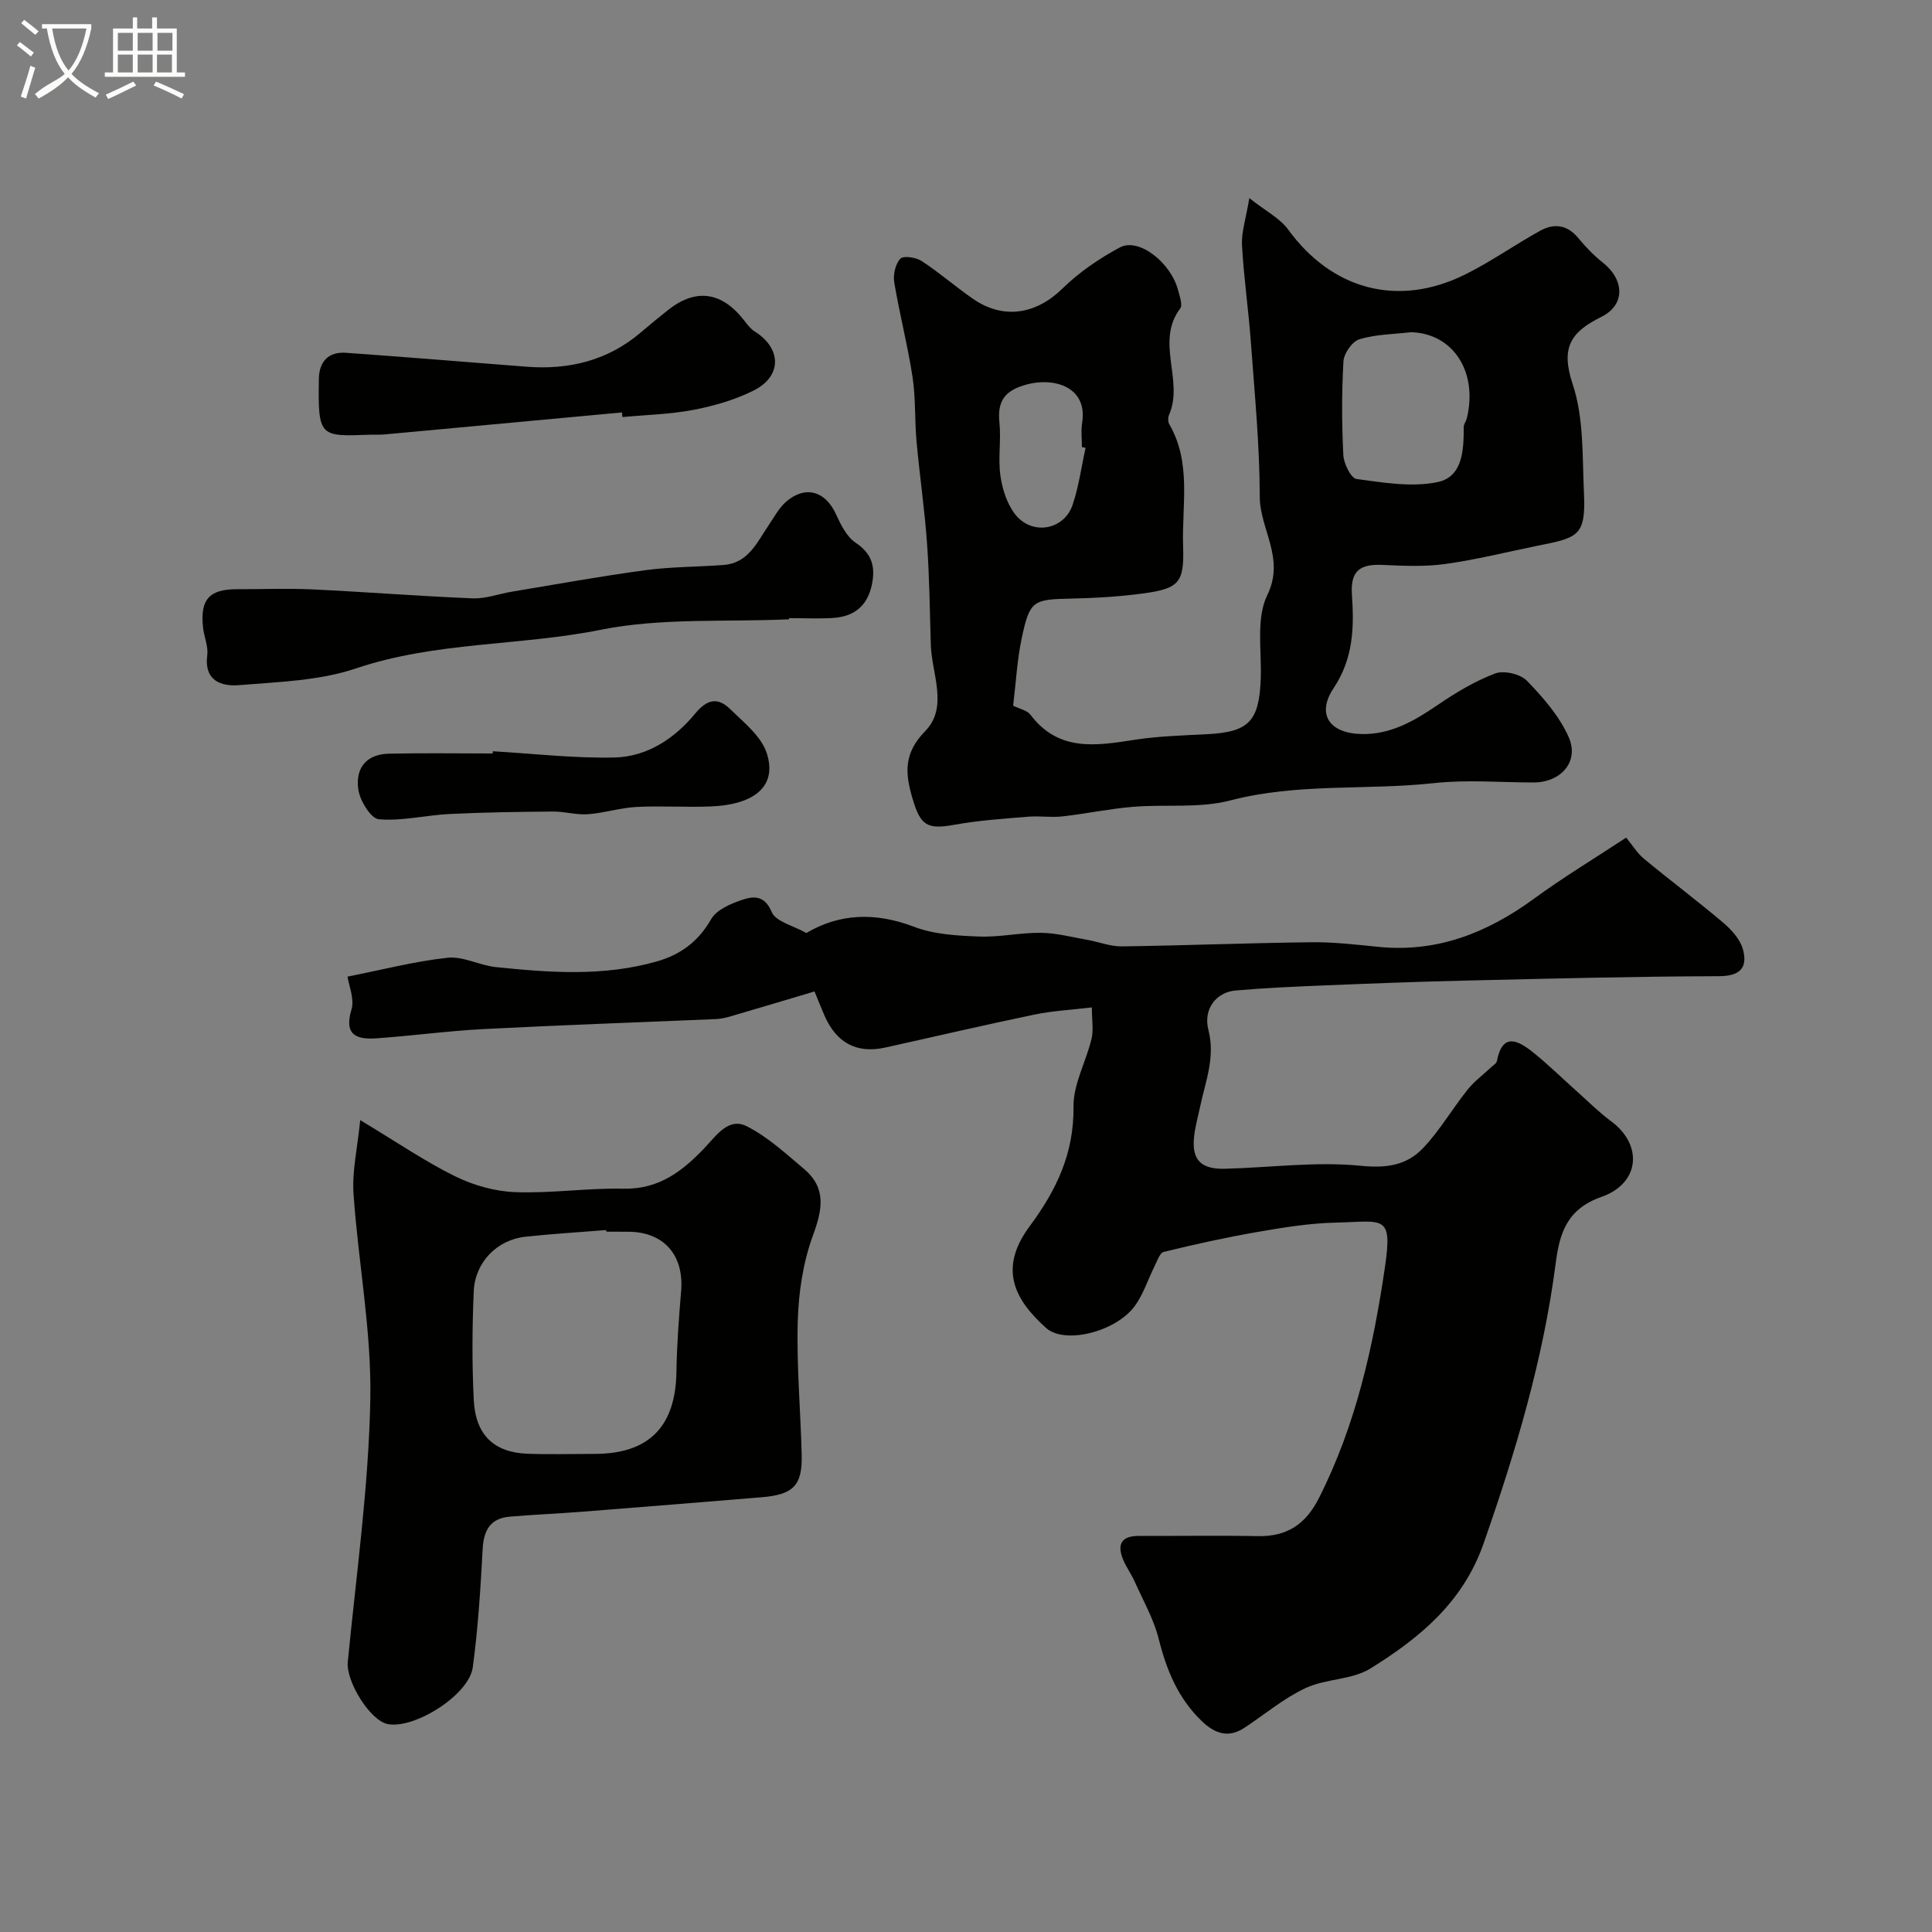
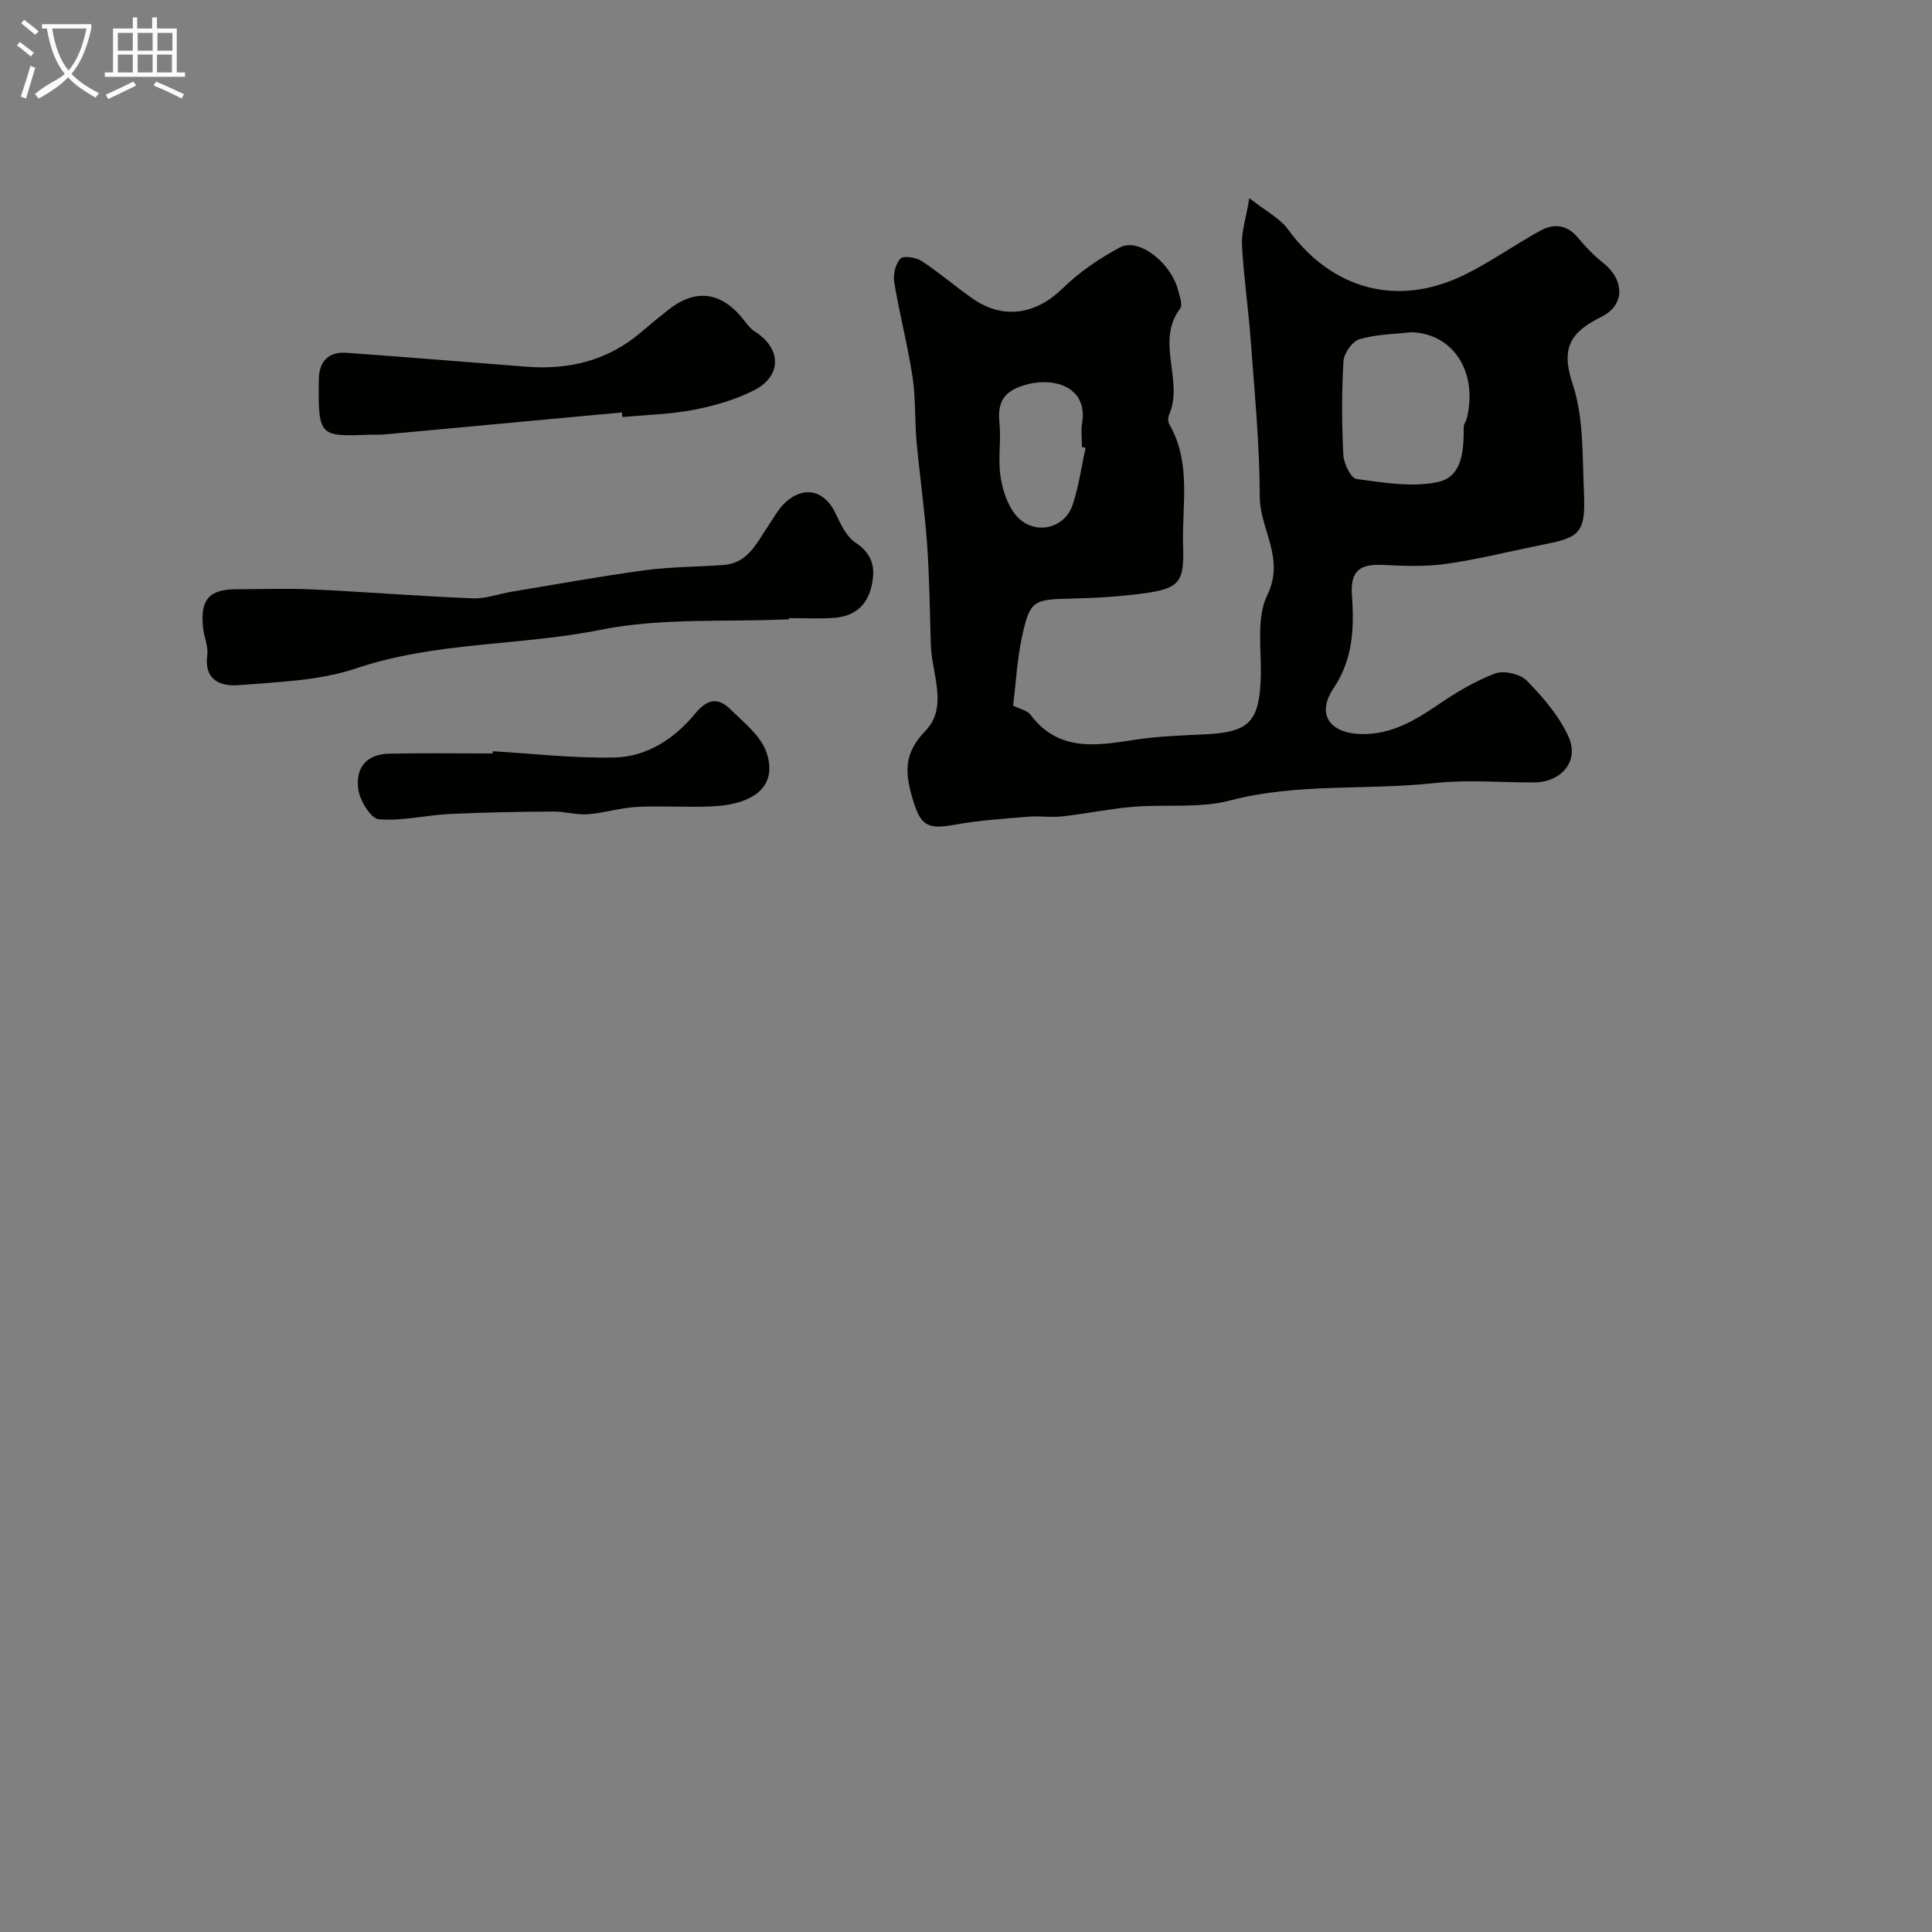
<svg xmlns="http://www.w3.org/2000/svg" enable-background="new 0 0 400 400" viewBox="0 0 400 400">
  <rect x="0" y="0" width="400" height="400" fill="#808080" stroke="none" />
  <path d="m6.4 11.7c-1-.8-1.9-1.6-2.9-2.3l.6-.7c.9.7 1.9 1.4 2.9 2.2zm-2.1 8.3c.7-2.1 1.4-4.2 2-6.4.2.1.6.3 1 .4-.7 2.3-1.3 4.4-1.9 6.4zm3-12.8c-1.1-.9-2.1-1.7-2.9-2.4l.6-.7c1 .8 2 1.5 3 2.4zm1.4-1.3v-.9h10.2v.9c-.9 4.2-2.3 7.3-4.1 9.4 1.3 1.4 3.2 2.7 5.7 4-.2.2-.4.5-.7.9-2.5-1.4-4.4-2.7-5.7-4.2-1.4 1.5-3.5 3-6.1 4.4 0 0 0 0-.1-.1-.3-.4-.5-.7-.7-.8 2.7-2.3 4.7-2.8 6.2-4.2-1.8-2.2-3-5.3-3.7-9.4zm9.2 0h-7.1c.6 3.8 1.7 6.7 3.4 8.7 1.7-2 2.9-4.8 3.7-8.7z" fill="#fbfcfa" />
  <path d="m31.6 3.6h.9v2.3h4.1v9.1h1.7v.9h-16.6v-.9h1.7v-9.1h4.1v-2.3h.9v2.3h3.1v-2.3zm-4 13.3.6.8c-1.9.9-3.8 1.9-5.8 2.8-.2-.3-.3-.6-.5-.9 2-.9 3.9-1.8 5.7-2.7zm-3.2-10.1v3.7h3.1v-3.7zm0 4.5v3.7h3.1v-3.7zm4.1-4.5v3.7h3.1v-3.7zm0 4.5v3.7h3.1v-3.7zm9.1 9.1c-2.1-1.1-4.1-2-5.8-2.7l.5-.8c2.2.9 4.1 1.8 5.8 2.6zm-1.9-13.6h-3.1v3.7h3.1zm-3.2 4.5v3.7h3.1v-3.7z" fill="#fbfcfa" />
  <g fill="#010100">
-     <path d="m336.68 173.42c1.33 1.61 2.31 3.25 3.7 4.39 5.4 4.47 11.02 8.67 16.37 13.21 1.73 1.46 3.53 3.45 4.1 5.52 1.02 3.73-.48 5.56-4.96 5.57-17.48.05-34.97.5-52.45.91-9.76.22-19.53.6-29.29 1-6.12.25-12.24.52-18.33 1.05-3.95.34-6.76 3.76-5.63 8.17 1.45 5.69-.6 10.58-1.69 15.77-.47 2.22-1.12 4.43-1.31 6.67-.39 4.51 1.53 6.42 6.38 6.3 9.43-.24 18.95-1.55 28.26-.61 5.39.54 9.49-.17 12.82-3.69 3.46-3.65 6.04-8.12 9.2-12.08 1.39-1.74 3.25-3.1 4.89-4.65.43-.4 1.09-.79 1.18-1.27 1.12-5.91 4.31-4.32 7.36-1.9 3.22 2.56 6.15 5.47 9.23 8.21 2.33 2.08 4.56 4.31 7.06 6.16 6.57 4.84 6.05 12.83-2.04 15.67-7.24 2.53-8.66 7.72-9.44 13.72-2.58 19.97-8.3 39.05-14.92 58-4.27 12.23-13.27 19.59-23.43 25.9-3.83 2.38-9.22 2.09-13.42 4.05-4.52 2.11-8.46 5.45-12.67 8.23-3.33 2.2-6.14 1.2-8.81-1.36-4.91-4.7-7.31-10.55-8.94-17.04-1.04-4.14-3.25-7.99-5.01-11.94-.66-1.48-1.65-2.82-2.29-4.31-1.39-3.24-.55-5.1 3.28-5.08 8.16.04 16.33-.11 24.49.05 6.05.12 9.92-2.39 12.7-7.88 7.66-15.12 11.27-31.44 13.68-47.89 1.6-10.98-.33-9.36-10.24-9.14-5.38.12-10.77 1-16.09 1.92-6.54 1.13-13.03 2.57-19.47 4.14-.84.2-1.38 1.92-1.93 3.01-1.39 2.75-2.31 5.83-4.12 8.25-3.96 5.33-14.48 7.93-18.32 4.49-6.57-5.89-9.91-12.3-3.39-21.07 5.58-7.52 9.18-15.12 9.07-24.77-.05-4.65 2.6-9.3 3.73-14.02.44-1.84.07-3.87.07-6.51-4.42.53-8.19.72-11.85 1.48-10.35 2.15-20.64 4.56-30.96 6.84-5.86 1.29-10.07-.95-12.55-6.63-.76-1.75-1.46-3.53-2.06-4.99-6.13 1.82-11.84 3.54-17.57 5.21-.94.27-1.92.47-2.89.51-16.03.69-32.06 1.24-48.08 2.07-7.38.38-14.72 1.39-22.1 1.91-4.04.28-6.87-.54-5.23-5.96.66-2.2-.56-4.97-.82-6.81 7.34-1.45 13.99-3.19 20.74-3.91 3.2-.34 6.58 1.58 9.93 1.93 11.15 1.16 22.33 1.98 33.35-1.16 4.92-1.4 8.61-4.11 11.26-8.75 1.11-1.94 4.01-3.19 6.35-3.98 2.33-.78 4.67-1.12 6.2 2.5.85 2 4.5 2.82 7.17 4.34 6.72-3.99 14.16-4.4 22.29-1.29 4.15 1.59 8.95 1.84 13.48 2.02 4.25.17 8.55-.83 12.82-.77 3.2.04 6.4.9 9.59 1.46 2.39.42 4.76 1.38 7.13 1.35 13.12-.18 26.23-.71 39.34-.86 4.6-.05 9.21.5 13.8.96 12.1 1.21 22.45-2.88 32.07-9.88 6.01-4.41 12.42-8.28 19.21-12.74z" />
    <path d="m258.66 41.02c3.4 2.69 6.33 4.16 8.05 6.52 9.05 12.43 22.7 16.18 36.59 9.31 5.36-2.65 10.3-6.16 15.55-9.06 2.86-1.59 5.61-1.3 7.9 1.48 1.52 1.84 3.22 3.61 5.09 5.09 4.45 3.5 4.76 8.74-.31 11.25-6.48 3.21-8.41 6.46-5.91 13.98 2.32 6.99 1.97 14.93 2.32 22.48.42 8.98-1.26 9.24-9.64 10.93-6.36 1.29-12.67 2.88-19.08 3.77-4.25.59-8.65.39-12.97.19-4.48-.2-6.7 1.05-6.35 6.13.46 6.7.35 13.18-3.8 19.4-3.63 5.44-.78 9.38 5.87 9.49 6 .1 10.89-2.74 15.7-6.03 3.73-2.55 7.71-4.94 11.9-6.52 1.81-.68 5.21.12 6.57 1.52 3.36 3.47 6.74 7.34 8.65 11.69 2.22 5.05-1.62 9.35-7.26 9.36-6.86 0-13.79-.61-20.57.13-14.04 1.54-28.28-.06-42.24 3.59-6.41 1.68-13.48.76-20.22 1.33-4.88.41-9.71 1.44-14.58 1.98-2.33.26-4.73-.14-7.07.06-5.06.42-10.15.75-15.14 1.65-5.75 1.05-7.11.22-8.76-5.34-1.56-5.27-1.93-9.39 2.61-14.04 4.85-4.95 1.32-11.88 1.15-17.96-.2-6.98-.28-13.97-.78-20.94-.5-7.03-1.53-14.02-2.17-21.05-.4-4.45-.16-8.98-.83-13.38-1.01-6.57-2.7-13.03-3.79-19.59-.26-1.58.24-3.78 1.27-4.88.63-.67 3.24-.28 4.41.48 3.68 2.41 7.02 5.33 10.64 7.84 6.32 4.37 13.1 3.17 18.51-2.14 3.45-3.38 7.63-6.23 11.9-8.52 3.91-2.09 10.62 3.19 12.07 8.97.31 1.21.95 2.95.41 3.67-5.22 6.92.82 14.95-2.31 22.02-.24.55-.24 1.46.05 1.96 4.65 8.01 2.57 16.8 2.86 25.28.25 7.53-.83 8.75-8.38 9.76-4.89.66-9.84.94-14.78 1.05-7.88.17-8.57.38-10.22 8.03-.99 4.62-1.23 9.4-1.81 14.14 1.42.71 2.91.98 3.58 1.87 5.76 7.66 13.46 6.46 21.42 5.22 5.03-.79 10.17-.92 15.27-1.19 8.6-.45 10.71-2.72 11-11.69.18-5.76-.99-12.3 1.34-17.08 3.76-7.69-1.54-13.61-1.55-20.41-.02-10.7-1.07-21.4-1.85-32.09-.49-6.68-1.47-13.33-1.83-20.01-.14-2.64.8-5.37 1.52-9.7zm33.46 27.76c-3.57.42-7.27.43-10.67 1.46-1.47.44-3.2 2.91-3.3 4.54-.38 6.46-.35 12.96-.03 19.43.09 1.77 1.58 4.81 2.74 4.96 5.54.75 11.4 1.75 16.74.65 5.27-1.08 5.45-6.66 5.45-11.41 0-.61.5-1.21.65-1.84 2.32-9.65-2.9-17.57-11.58-17.79zm-67.36 23.94c-.25-.05-.5-.11-.76-.16 0-1.66-.22-3.36.04-4.97 1.21-7.5-5.77-9.48-11.34-8.02-4.51 1.18-6.26 3.28-5.78 7.9.38 3.63-.31 7.39.2 10.99.39 2.78 1.35 5.83 3.04 8 3.48 4.48 10.15 3.32 11.92-1.96 1.28-3.8 1.81-7.85 2.68-11.78z" />
-     <path d="m74.58 231.91c7.7 4.63 13.46 8.59 19.67 11.64 3.8 1.87 8.25 3.12 12.46 3.27 7.43.28 14.91-.88 22.36-.71 7.41.16 12.33-3.7 16.96-8.61 2.35-2.49 4.86-6.22 8.6-4.31 4.32 2.19 8.05 5.64 11.81 8.81 4.7 3.96 3.85 8.41 1.87 13.79-2.04 5.56-2.97 11.76-3.14 17.71-.27 9.24.59 18.51.81 27.77.15 6.29-1.74 8.18-8.29 8.72-12.45 1.03-24.9 2.03-37.35 3.01-4.94.39-9.89.58-14.82 1.01-4.01.35-5.38 2.81-5.59 6.7-.44 8.18-.95 16.39-2.05 24.5-.77 5.69-11.98 12.77-17.56 11.75-3.69-.67-8.7-8.86-8.32-12.84 1.76-18.13 4.33-36.26 4.67-54.42.27-14.17-2.51-28.38-3.48-42.6-.31-4.66.82-9.42 1.39-15.19zm50.95 23.09c-.01-.11-.02-.22-.03-.33-5.57.45-11.16.78-16.72 1.38-5.86.63-10.44 5.26-10.7 11.33-.32 7.5-.37 15.03.01 22.52.37 7.22 4.22 10.83 11.12 11.08 4.68.17 9.36.04 14.05.03 11.14-.04 16.62-5.7 16.79-16.98.08-5.58.51-11.17.97-16.74.62-7.46-3.61-12.27-10.99-12.27-1.51-.02-3-.02-4.5-.02z" />
    <path d="m163.36 128.22c-13.02.6-26.36-.36-38.99 2.17-16.79 3.37-34.14 2.43-50.64 7.99-7.61 2.57-16.08 2.8-24.21 3.47-3.61.3-7.31-.82-6.61-6.2.24-1.85-.68-3.83-.88-5.78-.61-5.8 1.32-7.9 7.1-7.88 5.19.01 10.4-.2 15.58.04 11.06.52 22.1 1.41 33.16 1.85 2.7.11 5.44-.94 8.17-1.39 9.16-1.52 18.31-3.19 27.51-4.43 5.38-.73 10.85-.68 16.28-1.09 5.03-.38 6.83-4.55 9.2-8.05 1.19-1.75 2.22-3.75 3.78-5.09 3.97-3.4 8.08-2.13 10.25 2.59 1 2.17 2.21 4.69 4.07 5.93 3.43 2.29 4.15 4.99 3.38 8.71-.94 4.5-3.79 6.64-8.16 6.89-2.99.17-5.99.03-8.99.03-.01.09 0 .16 0 .24z" />
    <path d="m128.77 85.39c-16.36 1.52-32.72 3.04-49.09 4.55-.99.09-2 .03-2.99.06-10.53.38-10.87.55-10.67-11.6.06-3.52 1.98-5.61 5.58-5.36 12.46.88 24.9 1.91 37.35 2.88 8.82.69 16.86-1.24 23.73-7.1 1.87-1.6 3.77-3.16 5.7-4.68 5.76-4.55 11.18-3.72 15.8 2.35.6.79 1.26 1.62 2.07 2.13 5.6 3.53 5.7 9.28-.25 12.25-3.86 1.93-8.18 3.17-12.43 3.99-4.82.92-9.8 1.03-14.71 1.49-.03-.32-.06-.64-.09-.96z" />
    <path d="m102.03 155.54c8.41.49 16.82 1.48 25.22 1.29 6.74-.15 12.44-3.95 16.65-9.06 2.57-3.12 4.77-3.41 7.29-.94 2.83 2.76 6.41 5.59 7.55 9.08 2.19 6.68-2.28 10.66-11.5 11.05-5.15.22-10.33-.16-15.47.11-3.37.18-6.69 1.26-10.07 1.51-2.37.17-4.8-.58-7.2-.56-7.15.06-14.31.16-21.45.51-4.89.24-9.81 1.5-14.62 1.09-1.64-.14-3.9-3.83-4.24-6.13-.68-4.69 1.87-7.35 6.34-7.45 7.15-.16 14.31-.04 21.47-.04.01-.15.02-.31.03-.46z" />
  </g>
</svg>